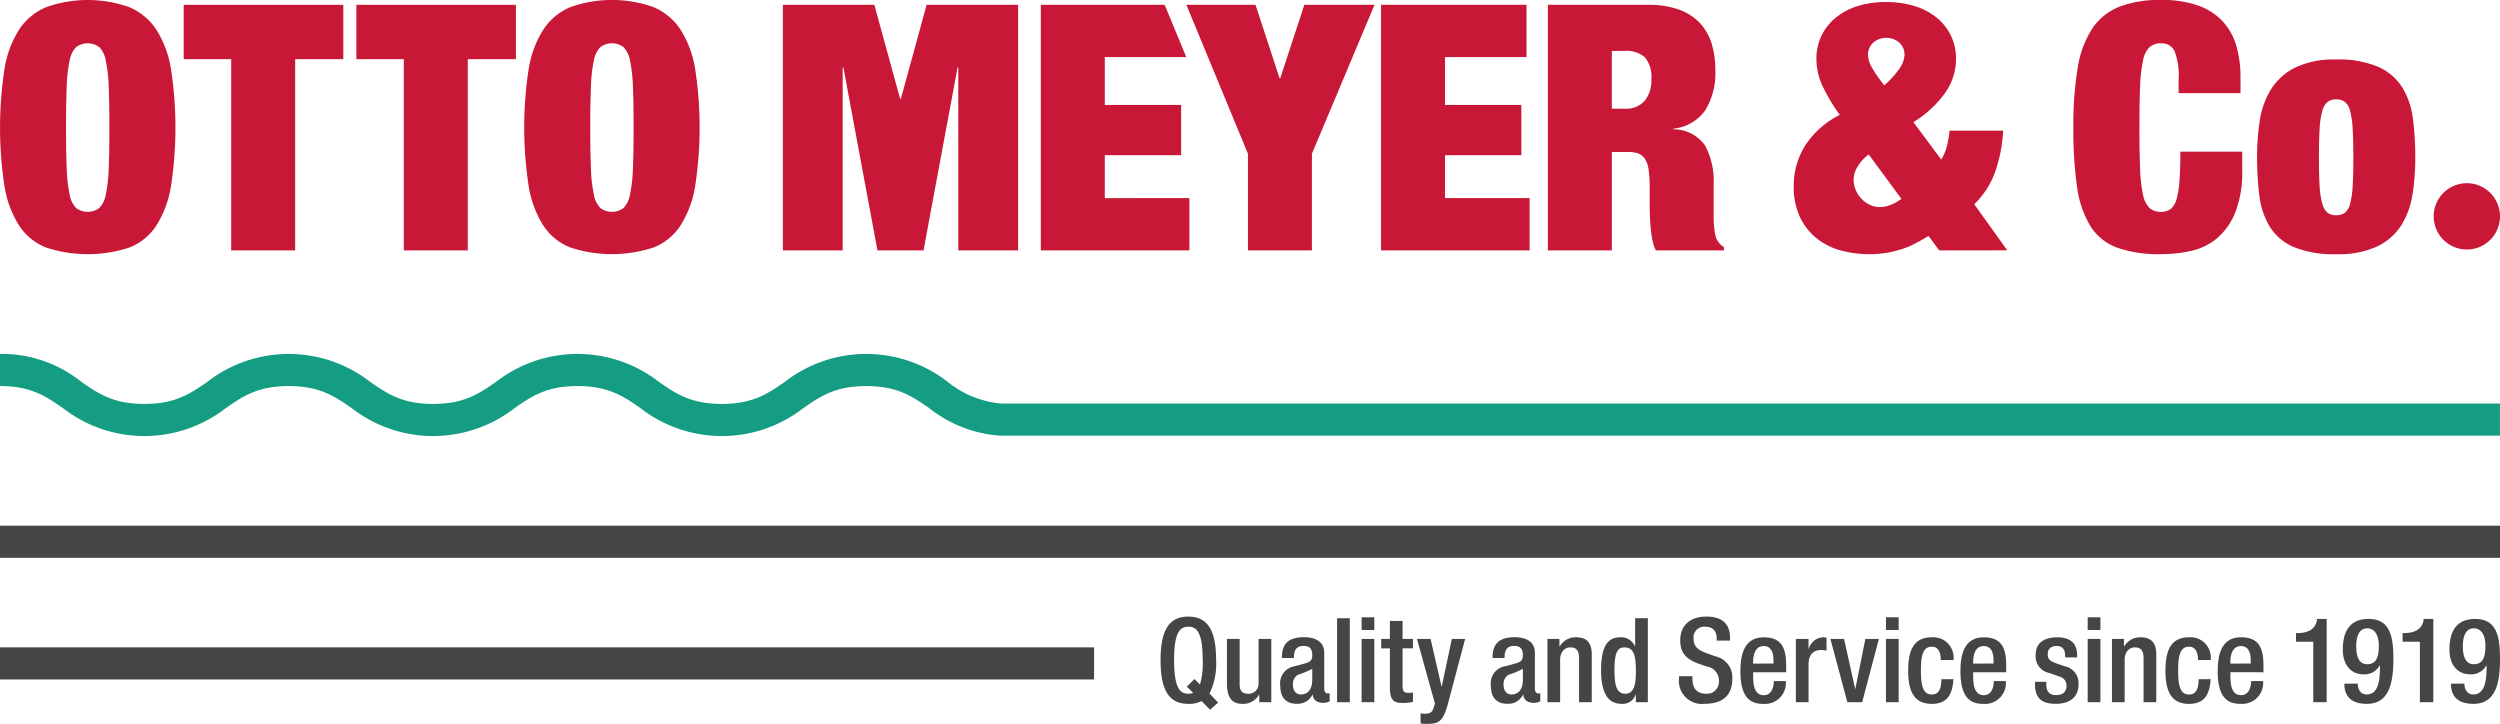
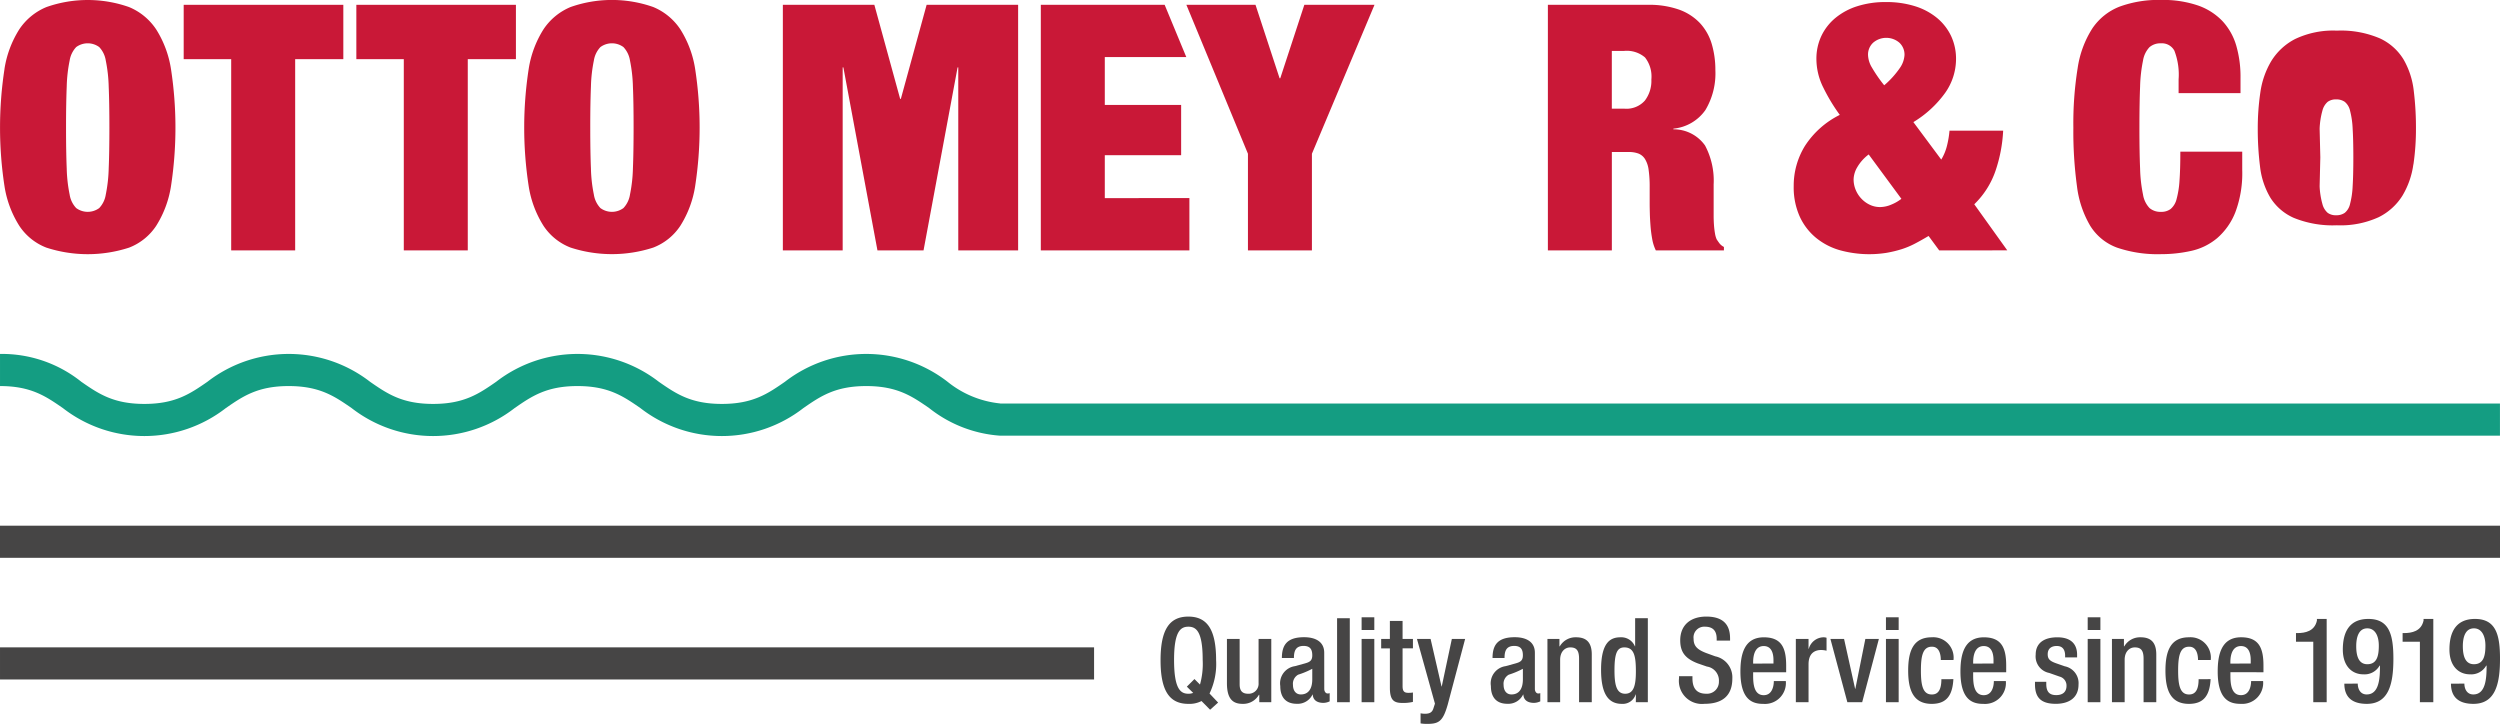
<svg xmlns="http://www.w3.org/2000/svg" width="297" height="85.995" viewBox="0 0 297 85.995">
  <g id="Gruppe_1" data-name="Gruppe 1" transform="translate(-137.48 -215.562)">
    <path id="Pfad_1" data-name="Pfad 1" d="M179.135,223.109v-6.456H198.1v6.456h-5.721v22.718h-7.6V223.109Z" transform="translate(-19.833 -0.519)" fill="#c91837" />
    <path id="Pfad_2" data-name="Pfad 2" d="M218.29,223.109v-6.456h18.957v6.456h-5.72v22.718h-7.6V223.109Z" transform="translate(-38.476 -0.519)" fill="#c91837" />
    <path id="Pfad_3" data-name="Pfad 3" d="M264.285,235.6a17.318,17.318,0,0,0,.348,3.085,2.988,2.988,0,0,0,.776,1.594,2.31,2.31,0,0,0,2.738,0,3,3,0,0,0,.775-1.594,17.5,17.5,0,0,0,.349-3.085q.08-1.941.081-4.883t-.081-4.883a17.508,17.508,0,0,0-.349-3.085,3,3,0,0,0-.775-1.593,2.308,2.308,0,0,0-2.738,0,2.992,2.992,0,0,0-.776,1.593,17.324,17.324,0,0,0-.348,3.085q-.082,1.942-.081,4.883t.081,4.883m-7.395-11.85a12.341,12.341,0,0,1,1.756-4.7,7.149,7.149,0,0,1,3.228-2.656,14.776,14.776,0,0,1,9.806,0,7.136,7.136,0,0,1,3.227,2.656,12.341,12.341,0,0,1,1.757,4.7,45.812,45.812,0,0,1,0,13.932,12.343,12.343,0,0,1-1.757,4.7,6.754,6.754,0,0,1-3.227,2.595,15.879,15.879,0,0,1-9.806,0,6.766,6.766,0,0,1-3.228-2.595,12.343,12.343,0,0,1-1.756-4.7,45.809,45.809,0,0,1,0-13.932" transform="translate(-56.601 0)" fill="#c91837" />
    <path id="Pfad_4" data-name="Pfad 4" d="M325.88,216.653l3.065,11.176h.082l3.063-11.176h10.87v29.175h-7.11V224.089h-.082l-4.044,21.738h-5.476L322.2,224.089h-.083v21.738H315.01V216.653Z" transform="translate(-84.527 -0.519)" fill="#c91837" />
    <path id="Pfad_5" data-name="Pfad 5" d="M388.22,216.653l2.572,6.211h-9.683v5.685h9.069v5.966h-9.069v5.1H391.16v6.211H373.508V216.653Z" transform="translate(-112.379 -0.519)" fill="#c91837" />
    <path id="Pfad_6" data-name="Pfad 6" d="M406.517,216.653h8.212l2.861,8.724h.081l2.859-8.724h8.336l-7.435,17.693v11.482h-7.6V234.346Z" transform="translate(-128.095 -0.519)" fill="#c91837" />
-     <path id="Pfad_7" data-name="Pfad 7" d="M467.945,216.653v6.211H458.26v5.685h9.071v5.966H458.26v5.1h10.053v6.211h-17.65V216.653Z" transform="translate(-149.114 -0.519)" fill="#c91837" />
    <path id="Pfad_8" data-name="Pfad 8" d="M497.6,228.993a2.924,2.924,0,0,0,2.413-.96,3.879,3.879,0,0,0,.774-2.514,3.684,3.684,0,0,0-.755-2.614,3.339,3.339,0,0,0-2.472-.777h-1.471v6.865Zm2.779-12.34a10.632,10.632,0,0,1,3.7.572,6.364,6.364,0,0,1,2.493,1.615,6.276,6.276,0,0,1,1.389,2.472,10.819,10.819,0,0,1,.429,3.106,8.484,8.484,0,0,1-1.186,4.74,5.247,5.247,0,0,1-3.8,2.206v.081a4.555,4.555,0,0,1,3.759,1.921,8.868,8.868,0,0,1,1.022,4.617v3.677c0,.409.013.8.04,1.164a9.563,9.563,0,0,0,.122,1,2.716,2.716,0,0,0,.2.695c.107.164.218.321.327.47a1.591,1.591,0,0,0,.532.429v.409h-8.09a5.013,5.013,0,0,1-.43-1.348,15.122,15.122,0,0,1-.2-1.553c-.04-.518-.069-1.014-.081-1.491s-.02-.864-.02-1.164v-1.962a13.98,13.98,0,0,0-.124-2.043,3.231,3.231,0,0,0-.429-1.287,1.63,1.63,0,0,0-.776-.654,3.2,3.2,0,0,0-1.164-.184h-2v11.687h-7.6V216.653Z" transform="translate(-167.124 -0.519)" fill="#c91837" />
    <path id="Pfad_9" data-name="Pfad 9" d="M553.531,223.793A16.825,16.825,0,0,0,555,225.918a10.7,10.7,0,0,0,1.879-2.083,2.982,2.982,0,0,0,.532-1.512,1.926,1.926,0,0,0-.613-1.471,2.394,2.394,0,0,0-3.106,0,1.922,1.922,0,0,0-.614,1.471,3.1,3.1,0,0,0,.452,1.47m-1.716,11.83a2.993,2.993,0,0,0-.45,1.45,3.24,3.24,0,0,0,.265,1.308,3.4,3.4,0,0,0,.715,1.062,3.286,3.286,0,0,0,1,.695,2.815,2.815,0,0,0,1.162.246,3.467,3.467,0,0,0,1.37-.306,4.924,4.924,0,0,0,1.165-.674l-3.884-5.271a5.08,5.08,0,0,0-1.345,1.492m9.723,9.908-1.265-1.716q-.819.49-1.6.9a9.847,9.847,0,0,1-1.612.675,13.92,13.92,0,0,1-1.777.428,13.106,13.106,0,0,1-5.537-.306,7.9,7.9,0,0,1-2.839-1.471,7.077,7.077,0,0,1-1.942-2.533,8.475,8.475,0,0,1-.715-3.616,9,9,0,0,1,1.327-4.761,10.457,10.457,0,0,1,4.148-3.7,21.673,21.673,0,0,1-1.94-3.208,7.623,7.623,0,0,1-.838-3.412,6.347,6.347,0,0,1,.591-2.758,6.261,6.261,0,0,1,1.677-2.145,7.733,7.733,0,0,1,2.595-1.389,10.936,10.936,0,0,1,3.39-.491,11.293,11.293,0,0,1,3.454.491,7.71,7.71,0,0,1,2.613,1.389,6.259,6.259,0,0,1,1.677,2.145,6.362,6.362,0,0,1,.591,2.758,6.983,6.983,0,0,1-1.307,4.025,12.769,12.769,0,0,1-3.76,3.453l3.311,4.453a5.875,5.875,0,0,0,.673-1.615,11.253,11.253,0,0,0,.306-1.817h6.375a17.388,17.388,0,0,1-.9,4.74,10.061,10.061,0,0,1-2.532,4l3.921,5.475Z" transform="translate(-193.676 -0.223)" fill="#c91837" />
    <path id="Pfad_10" data-name="Pfad 10" d="M619.675,221.609a1.676,1.676,0,0,0-1.592-.9,2,2,0,0,0-1.37.45,3.01,3.01,0,0,0-.775,1.593,17.429,17.429,0,0,0-.348,3.085q-.08,1.942-.081,4.883t.081,4.883a17.417,17.417,0,0,0,.348,3.085,3,3,0,0,0,.775,1.593,2,2,0,0,0,1.37.449,1.823,1.823,0,0,0,1.145-.347,2.233,2.233,0,0,0,.694-1.165,10.755,10.755,0,0,0,.348-2.186q.1-1.368.1-3.453h7.353v2.166a13.19,13.19,0,0,1-.816,5.026,7.855,7.855,0,0,1-2.166,3.085,7.2,7.2,0,0,1-3.085,1.512,16.344,16.344,0,0,1-3.575.388,14.937,14.937,0,0,1-5.231-.776,6.3,6.3,0,0,1-3.187-2.595,12.106,12.106,0,0,1-1.573-4.7,48.185,48.185,0,0,1-.429-6.966,41.509,41.509,0,0,1,.511-7.068,11.948,11.948,0,0,1,1.737-4.7,6.933,6.933,0,0,1,3.227-2.595,13.426,13.426,0,0,1,4.945-.8,12.856,12.856,0,0,1,4.371.653,7.347,7.347,0,0,1,2.922,1.859,7.269,7.269,0,0,1,1.635,2.9,13.254,13.254,0,0,1,.51,3.82v1.839h-7.355V225a7.912,7.912,0,0,0-.492-3.391" transform="translate(-223.866 0)" fill="#c91837" />
-     <path id="Pfad_11" data-name="Pfad 11" d="M656.748,244.111a9.129,9.129,0,0,0,.327,2.1,2.055,2.055,0,0,0,.634,1.062,1.637,1.637,0,0,0,1,.286,1.732,1.732,0,0,0,1.021-.286,1.88,1.88,0,0,0,.633-1.062,9.951,9.951,0,0,0,.307-2.1q.082-1.326.082-3.411t-.082-3.433a10.039,10.039,0,0,0-.307-2.124,1.885,1.885,0,0,0-.633-1.062,1.736,1.736,0,0,0-1.021-.287,1.641,1.641,0,0,0-1,.287,2.062,2.062,0,0,0-.634,1.062,9.211,9.211,0,0,0-.327,2.124q-.081,1.348-.082,3.433t.082,3.411m11.053.838a9.8,9.8,0,0,1-1.288,3.7,6.971,6.971,0,0,1-2.838,2.574,10.894,10.894,0,0,1-4.966.96,12.249,12.249,0,0,1-5.108-.879,6.253,6.253,0,0,1-2.818-2.451,9.324,9.324,0,0,1-1.2-3.677,35.524,35.524,0,0,1-.267-4.515,29.265,29.265,0,0,1,.306-4.25,9.947,9.947,0,0,1,1.289-3.717,7.182,7.182,0,0,1,2.838-2.636,10.491,10.491,0,0,1,4.964-1,11.776,11.776,0,0,1,5.107.919,6.454,6.454,0,0,1,2.821,2.513,9.553,9.553,0,0,1,1.205,3.7,36.04,36.04,0,0,1,.264,4.515,29.1,29.1,0,0,1-.3,4.249" transform="translate(-243.696 -6.424)" fill="#c91837" />
-     <path id="Pfad_12" data-name="Pfad 12" d="M697.249,261.043a3.939,3.939,0,1,1-3.939-3.939,3.938,3.938,0,0,1,3.939,3.939" transform="translate(-262.769 -19.779)" fill="#c91837" />
+     <path id="Pfad_11" data-name="Pfad 11" d="M656.748,244.111a9.129,9.129,0,0,0,.327,2.1,2.055,2.055,0,0,0,.634,1.062,1.637,1.637,0,0,0,1,.286,1.732,1.732,0,0,0,1.021-.286,1.88,1.88,0,0,0,.633-1.062,9.951,9.951,0,0,0,.307-2.1q.082-1.326.082-3.411t-.082-3.433a10.039,10.039,0,0,0-.307-2.124,1.885,1.885,0,0,0-.633-1.062,1.736,1.736,0,0,0-1.021-.287,1.641,1.641,0,0,0-1,.287,2.062,2.062,0,0,0-.634,1.062,9.211,9.211,0,0,0-.327,2.124t.082,3.411m11.053.838a9.8,9.8,0,0,1-1.288,3.7,6.971,6.971,0,0,1-2.838,2.574,10.894,10.894,0,0,1-4.966.96,12.249,12.249,0,0,1-5.108-.879,6.253,6.253,0,0,1-2.818-2.451,9.324,9.324,0,0,1-1.2-3.677,35.524,35.524,0,0,1-.267-4.515,29.265,29.265,0,0,1,.306-4.25,9.947,9.947,0,0,1,1.289-3.717,7.182,7.182,0,0,1,2.838-2.636,10.491,10.491,0,0,1,4.964-1,11.776,11.776,0,0,1,5.107.919,6.454,6.454,0,0,1,2.821,2.513,9.553,9.553,0,0,1,1.205,3.7,36.04,36.04,0,0,1,.264,4.515,29.1,29.1,0,0,1-.3,4.249" transform="translate(-243.696 -6.424)" fill="#c91837" />
    <path id="Pfad_13" data-name="Pfad 13" d="M404.689,362.805l.657.656a9.131,9.131,0,0,0,.321-2.934c0-3.354-.754-3.941-1.7-3.941s-1.7.587-1.7,3.941c0,3.438.754,4.024,1.7,4.024a1.542,1.542,0,0,0,.572-.1l-.754-.741Zm.838,2.613a3.1,3.1,0,0,1-1.565.336c-2.292,0-3.3-1.621-3.3-5.184s1.006-5.184,3.3-5.184,3.3,1.621,3.3,5.184a8.1,8.1,0,0,1-.782,3.954L407.5,365.6l-.951.853Z" transform="translate(-125.308 -66.573)" fill="#464545" />
    <path id="Pfad_14" data-name="Pfad 14" d="M419.555,367.09h-.042a2.154,2.154,0,0,1-1.927,1.077c-1.117,0-1.873-.517-1.873-2.459v-5.254h1.509v5.393c0,.839.378,1.118,1.021,1.118a1.179,1.179,0,0,0,1.229-1.257v-5.254h1.509v7.518h-1.425Z" transform="translate(-132.473 -68.986)" fill="#464545" />
    <path id="Pfad_15" data-name="Pfad 15" d="M431.61,363.824a9.849,9.849,0,0,1-1.677.7,1.235,1.235,0,0,0-.615,1.215c0,.629.307,1.132.937,1.132.907,0,1.355-.685,1.355-1.789Zm1.425,2.4c0,.279.168.531.391.531a.63.63,0,0,0,.252-.041v.978a1.8,1.8,0,0,1-.74.181c-.671,0-1.23-.265-1.271-.992h-.028a1.956,1.956,0,0,1-1.873,1.1c-1.2,0-1.956-.671-1.956-2.11a2.062,2.062,0,0,1,1.747-2.361l1.173-.322c.545-.154.881-.307.881-.964,0-.685-.238-1.118-1.034-1.118-1.006,0-1.146.713-1.146,1.439H428c0-1.593.657-2.473,2.641-2.473,1.328,0,2.389.517,2.389,1.845Z" transform="translate(-138.233 -68.809)" fill="#464545" />
    <rect id="Rechteck_1" data-name="Rechteck 1" width="1.509" height="9.977" transform="translate(296.326 289.008)" fill="#464545" />
    <path id="Pfad_16" data-name="Pfad 16" d="M446.255,358.116h1.509v7.518h-1.509Zm0-2.571h1.509v1.51h-1.509Z" transform="translate(-147.016 -66.649)" fill="#464545" />
    <path id="Pfad_17" data-name="Pfad 17" d="M450.69,358.51h1.034v-2.138h1.509v2.138h1.23v1.118h-1.23v4.486c0,.586.168.8.685.8a2.9,2.9,0,0,0,.545-.041v1.118a5.031,5.031,0,0,1-1.215.125c-1.021,0-1.523-.279-1.523-1.816v-4.667H450.69Z" transform="translate(-149.127 -67.043)" fill="#464545" />
    <path id="Pfad_18" data-name="Pfad 18" d="M460.421,360.453l1.3,5.645h.027l1.2-5.645h1.578l-2.068,7.8c-.587,2.054-1.076,2.319-2.626,2.291a4.393,4.393,0,0,1-.6-.056v-1.2a2.987,2.987,0,0,0,.489.055c.517,0,.852-.112,1.019-.587l.2-.615-2.138-7.686Z" transform="translate(-152.988 -68.986)" fill="#464545" />
    <path id="Pfad_19" data-name="Pfad 19" d="M479.372,363.824a9.847,9.847,0,0,1-1.676.7,1.235,1.235,0,0,0-.615,1.215c0,.629.307,1.132.937,1.132.908,0,1.355-.685,1.355-1.789Zm1.425,2.4c0,.279.168.531.391.531a.63.63,0,0,0,.251-.041v.978a1.8,1.8,0,0,1-.74.181c-.671,0-1.23-.265-1.271-.992H479.4a1.956,1.956,0,0,1-1.872,1.1c-1.2,0-1.956-.671-1.956-2.11a2.062,2.062,0,0,1,1.747-2.361l1.173-.322c.545-.154.88-.307.88-.964,0-.685-.236-1.118-1.034-1.118-1.006,0-1.146.713-1.146,1.439h-1.425c0-1.593.657-2.473,2.641-2.473,1.327,0,2.389.517,2.389,1.845Z" transform="translate(-160.974 -68.809)" fill="#464545" />
    <path id="Pfad_20" data-name="Pfad 20" d="M488.394,360.276h1.425v.881h.042a2.155,2.155,0,0,1,1.928-1.076c1.146,0,1.872.517,1.872,2.039v5.673h-1.509v-5.156c0-.978-.293-1.355-1.048-1.355-.615,0-1.2.489-1.2,1.467v5.044h-1.509Z" transform="translate(-167.079 -68.809)" fill="#464545" />
    <path id="Pfad_21" data-name="Pfad 21" d="M503.325,359.224c-.866,0-1.174.7-1.174,2.725,0,1.7.224,2.78,1.271,2.78s1.271-1.062,1.271-2.669c0-1.8-.21-2.836-1.369-2.836m1.369,5.589h-.028a1.605,1.605,0,0,1-1.649,1.118c-1.76,0-2.459-1.467-2.459-4.052,0-3.339,1.174-3.856,2.32-3.856a1.75,1.75,0,0,1,1.7,1.075h.027v-3.34h1.509v9.977h-1.425Z" transform="translate(-172.87 -66.751)" fill="#464545" />
    <path id="Pfad_22" data-name="Pfad 22" d="M519.832,362.469v.251c0,1.216.531,1.83,1.635,1.83a1.414,1.414,0,0,0,1.509-1.453,1.677,1.677,0,0,0-1.425-1.775l-1.09-.377c-1.453-.559-2.082-1.313-2.082-2.738,0-1.817,1.229-2.823,3.1-2.823,2.558,0,2.823,1.593,2.823,2.627v.224H522.71v-.21c0-.908-.406-1.439-1.4-1.439a1.274,1.274,0,0,0-1.342,1.439c0,.852.433,1.285,1.5,1.691l1.076.391a2.549,2.549,0,0,1,2.026,2.641c0,2.123-1.285,3-3.3,3a2.737,2.737,0,0,1-3.032-3.046v-.237Z" transform="translate(-181.289 -66.573)" fill="#464545" />
    <path id="Pfad_23" data-name="Pfad 23" d="M536.085,363.2v-.4c0-.95-.307-1.677-1.159-1.677-.965,0-1.257.95-1.257,1.928v.154Zm-2.416,1.034v.434c0,1.005.126,2.291,1.257,2.291,1.075,0,1.2-1.23,1.2-1.677h1.425a2.486,2.486,0,0,1-2.641,2.711c-1.229,0-2.753-.364-2.753-3.843,0-1.971.42-4.066,2.781-4.066,2.1,0,2.654,1.257,2.654,3.353v.8Z" transform="translate(-187.916 -68.809)" fill="#464545" />
    <path id="Pfad_24" data-name="Pfad 24" d="M544.726,360.276h1.508v1.174h.029a1.858,1.858,0,0,1,1.747-1.369,1.172,1.172,0,0,1,.364.056v1.537a2.856,2.856,0,0,0-.629-.084c-.685,0-1.51.308-1.51,1.7v4.5h-1.508Z" transform="translate(-193.9 -68.809)" fill="#464545" />
    <path id="Pfad_25" data-name="Pfad 25" d="M552.568,360.453h1.621l1.313,5.925h.028l1.188-5.925h1.607l-1.984,7.518H554.58Z" transform="translate(-197.634 -68.986)" fill="#464545" />
    <path id="Pfad_26" data-name="Pfad 26" d="M565.161,358.116h1.51v7.518h-1.51Zm0-2.571h1.51v1.51h-1.51Z" transform="translate(-203.63 -66.649)" fill="#464545" />
    <path id="Pfad_27" data-name="Pfad 27" d="M575.575,365.054c-.1,1.8-.713,2.935-2.571,2.935-2.18,0-2.8-1.621-2.8-3.955s.616-3.954,2.8-3.954a2.42,2.42,0,0,1,2.584,2.7h-1.508c0-.7-.2-1.607-1.076-1.579-1.09,0-1.286,1.174-1.286,2.837s.2,2.836,1.286,2.836c.837.015,1.146-.685,1.146-1.816Z" transform="translate(-206.033 -68.808)" fill="#464545" />
    <path id="Pfad_28" data-name="Pfad 28" d="M585.983,363.2v-.4c0-.95-.308-1.677-1.16-1.677-.964,0-1.258.95-1.258,1.928v.154Zm-2.418,1.034v.434c0,1.005.126,2.291,1.258,2.291,1.076,0,1.2-1.23,1.2-1.677h1.425a2.485,2.485,0,0,1-2.641,2.711c-1.229,0-2.753-.364-2.753-3.843,0-1.971.419-4.066,2.78-4.066,2.1,0,2.656,1.257,2.656,3.353v.8Z" transform="translate(-211.674 -68.809)" fill="#464545" />
    <path id="Pfad_29" data-name="Pfad 29" d="M602.54,362.469v-.195c0-.6-.211-1.16-.993-1.16-.6,0-1.076.28-1.076.978,0,.587.266.825,1.062,1.1l.964.335a2.037,2.037,0,0,1,1.635,2.166c0,1.607-1.175,2.292-2.7,2.292-1.9,0-2.473-.881-2.473-2.334v-.28H600.3v.237c0,.866.309,1.342,1.175,1.342.824,0,1.229-.42,1.229-1.1a1.094,1.094,0,0,0-.824-1.1l-1.231-.433a2,2,0,0,1-1.607-2.166c0-1.411,1.022-2.068,2.572-2.068,1.915,0,2.348,1.117,2.348,2.054v.335Z" transform="translate(-219.723 -68.809)" fill="#464545" />
    <path id="Pfad_30" data-name="Pfad 30" d="M610.909,358.116h1.509v7.518h-1.509Zm0-2.571h1.509v1.51h-1.509Z" transform="translate(-225.411 -66.649)" fill="#464545" />
    <path id="Pfad_31" data-name="Pfad 31" d="M616.409,360.276h1.425v.881h.041a2.159,2.159,0,0,1,1.929-1.076c1.146,0,1.872.517,1.872,2.039v5.673h-1.509v-5.156c0-.978-.293-1.355-1.048-1.355-.616,0-1.2.489-1.2,1.467v5.044h-1.509Z" transform="translate(-228.03 -68.809)" fill="#464545" />
    <path id="Pfad_32" data-name="Pfad 32" d="M633.908,365.054c-.1,1.8-.713,2.935-2.572,2.935-2.179,0-2.794-1.621-2.794-3.955s.615-3.954,2.794-3.954a2.421,2.421,0,0,1,2.585,2.7h-1.509c0-.7-.2-1.607-1.077-1.579-1.089,0-1.285,1.174-1.285,2.837s.2,2.836,1.285,2.836c.839.015,1.147-.685,1.147-1.816Z" transform="translate(-233.807 -68.808)" fill="#464545" />
    <path id="Pfad_33" data-name="Pfad 33" d="M644.313,363.2v-.4c0-.95-.308-1.677-1.16-1.677-.964,0-1.258.95-1.258,1.928v.154ZM641.9,364.23v.434c0,1.005.126,2.291,1.258,2.291,1.076,0,1.2-1.23,1.2-1.677h1.425a2.485,2.485,0,0,1-2.641,2.711c-1.229,0-2.752-.364-2.752-3.843,0-1.971.418-4.066,2.78-4.066,2.1,0,2.656,1.257,2.656,3.353v.8Z" transform="translate(-239.447 -68.809)" fill="#464545" />
    <path id="Pfad_34" data-name="Pfad 34" d="M660.2,365.812V358.63h-2.054V357.6h.153c.95,0,2.055-.224,2.334-1.48v-.2h1.159v9.893Z" transform="translate(-247.903 -66.827)" fill="#464545" />
    <path id="Pfad_35" data-name="Pfad 35" d="M671.672,357.037c-.978,0-1.314.964-1.314,2.123,0,1.37.406,2.138,1.314,2.138,1.16,0,1.369-1.02,1.369-2.208,0-1.146-.434-2.054-1.369-2.054m-1.132,6.567c0,.573.265,1.286,1.061,1.286,1.5,0,1.579-1.97,1.579-3.409l-.041-.028a2.041,2.041,0,0,1-1.929,1.048c-1.355,0-2.445-.978-2.445-2.948,0-2.278.937-3.633,3.032-3.633,2.5,0,2.976,1.9,2.976,4.736,0,2.963-.545,5.352-3.157,5.352-1.734,0-2.67-.783-2.67-2.4Z" transform="translate(-252.958 -66.827)" fill="#464545" />
    <path id="Pfad_36" data-name="Pfad 36" d="M684.377,365.812V358.63h-2.054V357.6h.154c.95,0,2.055-.224,2.334-1.48v-.2h1.159v9.893Z" transform="translate(-259.413 -66.827)" fill="#464545" />
    <path id="Pfad_37" data-name="Pfad 37" d="M695.848,357.037c-.978,0-1.314.964-1.314,2.123,0,1.37.405,2.138,1.314,2.138,1.16,0,1.369-1.02,1.369-2.208,0-1.146-.433-2.054-1.369-2.054m-1.131,6.567c0,.573.266,1.286,1.061,1.286,1.495,0,1.579-1.97,1.579-3.409l-.041-.028a2.042,2.042,0,0,1-1.928,1.048c-1.355,0-2.445-.978-2.445-2.948,0-2.278.937-3.633,3.032-3.633,2.5,0,2.975,1.9,2.975,4.736,0,2.963-.543,5.352-3.157,5.352-1.732,0-2.669-.783-2.669-2.4Z" transform="translate(-264.469 -66.827)" fill="#464545" />
    <rect id="Rechteck_2" data-name="Rechteck 2" width="129.975" height="3.816" transform="translate(137.481 292.468)" fill="#464545" />
    <rect id="Rechteck_3" data-name="Rechteck 3" width="297" height="3.816" transform="translate(137.48 278.014)" fill="#464545" />
    <path id="Pfad_38" data-name="Pfad 38" d="M145.407,235.6a17.466,17.466,0,0,0,.348,3.085,3,3,0,0,0,.776,1.594,2.31,2.31,0,0,0,2.738,0,2.988,2.988,0,0,0,.776-1.594,17.62,17.62,0,0,0,.348-3.085q.082-1.941.082-4.883t-.082-4.883a17.626,17.626,0,0,0-.348-3.085,2.992,2.992,0,0,0-.776-1.593,2.308,2.308,0,0,0-2.738,0,3.007,3.007,0,0,0-.776,1.593,17.472,17.472,0,0,0-.348,3.085q-.081,1.942-.081,4.883t.081,4.883m-7.395-11.85a12.324,12.324,0,0,1,1.758-4.7A7.142,7.142,0,0,1,143,216.4a14.779,14.779,0,0,1,9.807,0,7.153,7.153,0,0,1,3.228,2.656,12.368,12.368,0,0,1,1.757,4.7,45.943,45.943,0,0,1,0,13.932,12.37,12.37,0,0,1-1.757,4.7,6.77,6.77,0,0,1-3.228,2.595,15.883,15.883,0,0,1-9.807,0,6.76,6.76,0,0,1-3.227-2.595,12.327,12.327,0,0,1-1.758-4.7,45.943,45.943,0,0,1,0-13.932" transform="translate(0 0)" fill="#c91837" />
    <path id="Pfad_39" data-name="Pfad 39" d="M256.307,301.716v-.009a11.821,11.821,0,0,1-6.253-2.574,15.769,15.769,0,0,0-19.326,0c-2.035,1.411-3.8,2.63-7.49,2.63s-5.453-1.219-7.489-2.63a15.767,15.767,0,0,0-19.325,0c-2.037,1.411-3.8,2.63-7.489,2.63s-5.455-1.219-7.491-2.63a15.767,15.767,0,0,0-19.325,0c-2.037,1.411-3.8,2.63-7.489,2.63s-5.453-1.219-7.489-2.63a15.091,15.091,0,0,0-9.66-3.308v3.816c3.69,0,5.449,1.219,7.486,2.629a15.764,15.764,0,0,0,19.325,0c2.037-1.411,3.8-2.629,7.486-2.629s5.456,1.219,7.492,2.629a15.769,15.769,0,0,0,19.328,0c2.037-1.411,3.8-2.629,7.489-2.629s5.452,1.219,7.489,2.629a15.769,15.769,0,0,0,19.328,0c2.037-1.411,3.8-2.629,7.489-2.629s5.452,1.219,7.488,2.629a15.253,15.253,0,0,0,8.427,3.267v-.006H434.475v-3.816Z" transform="translate(0 -38.215)" fill="#149d82" />
  </g>
</svg>